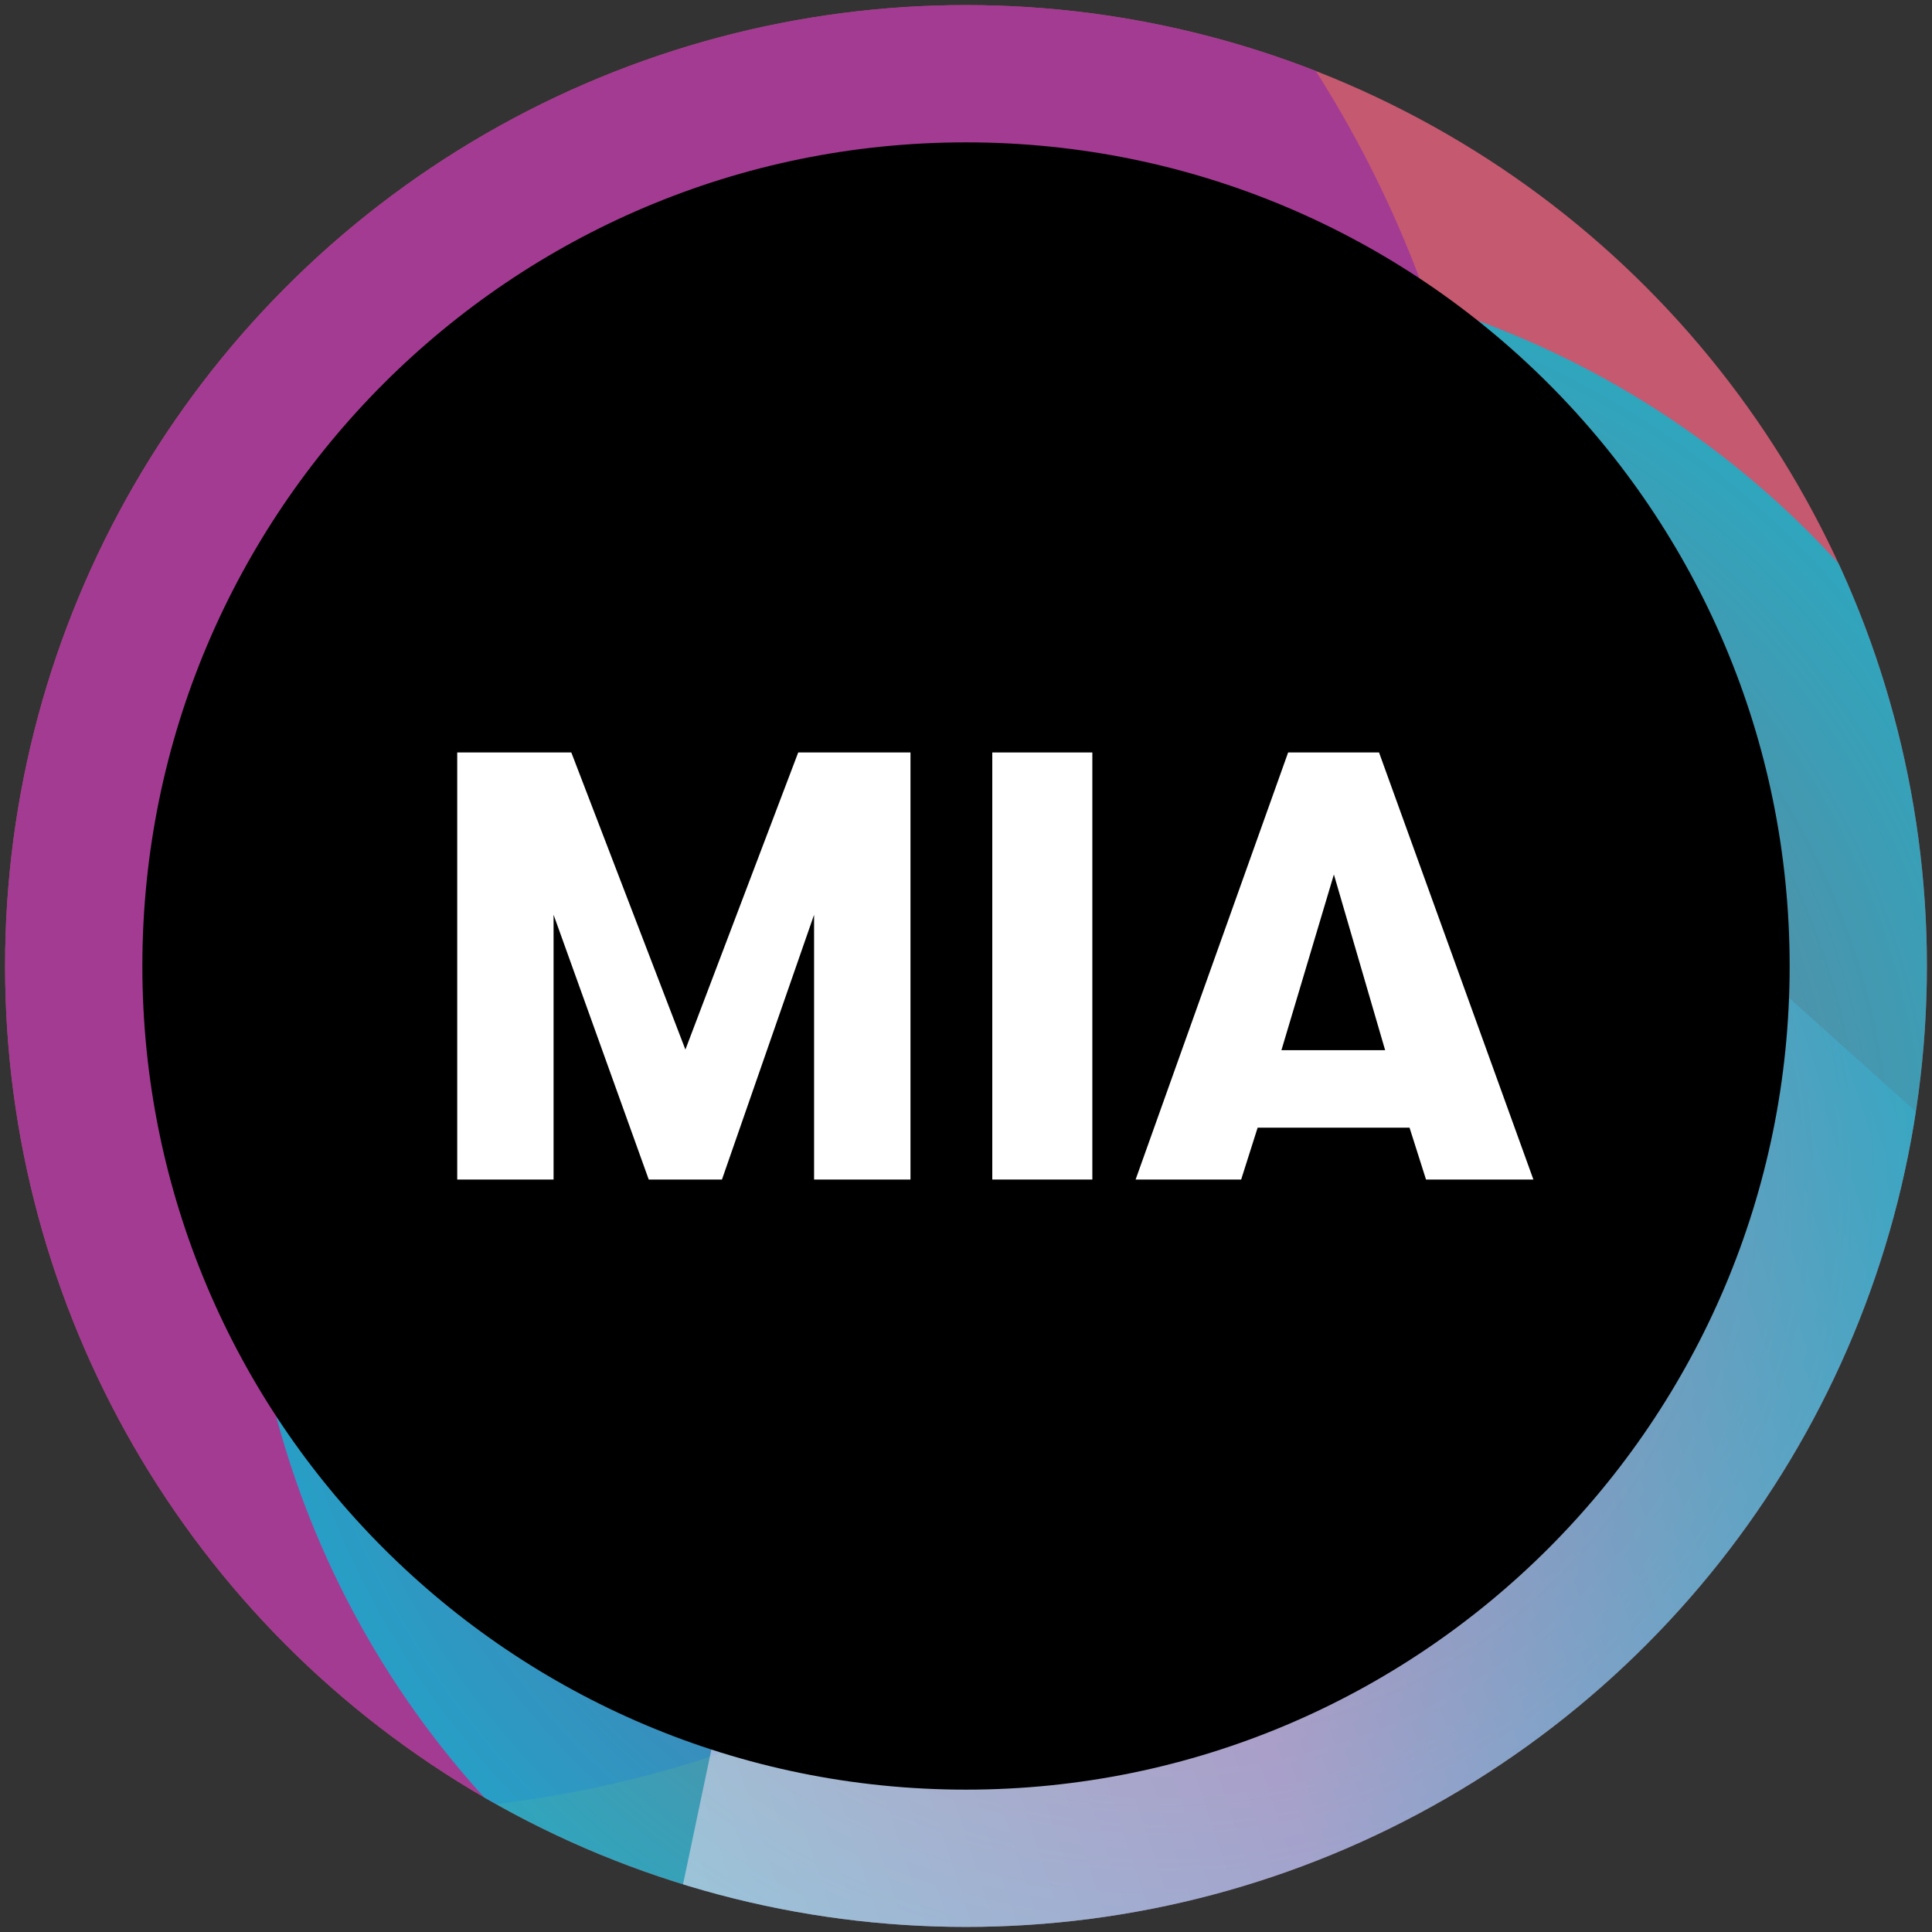
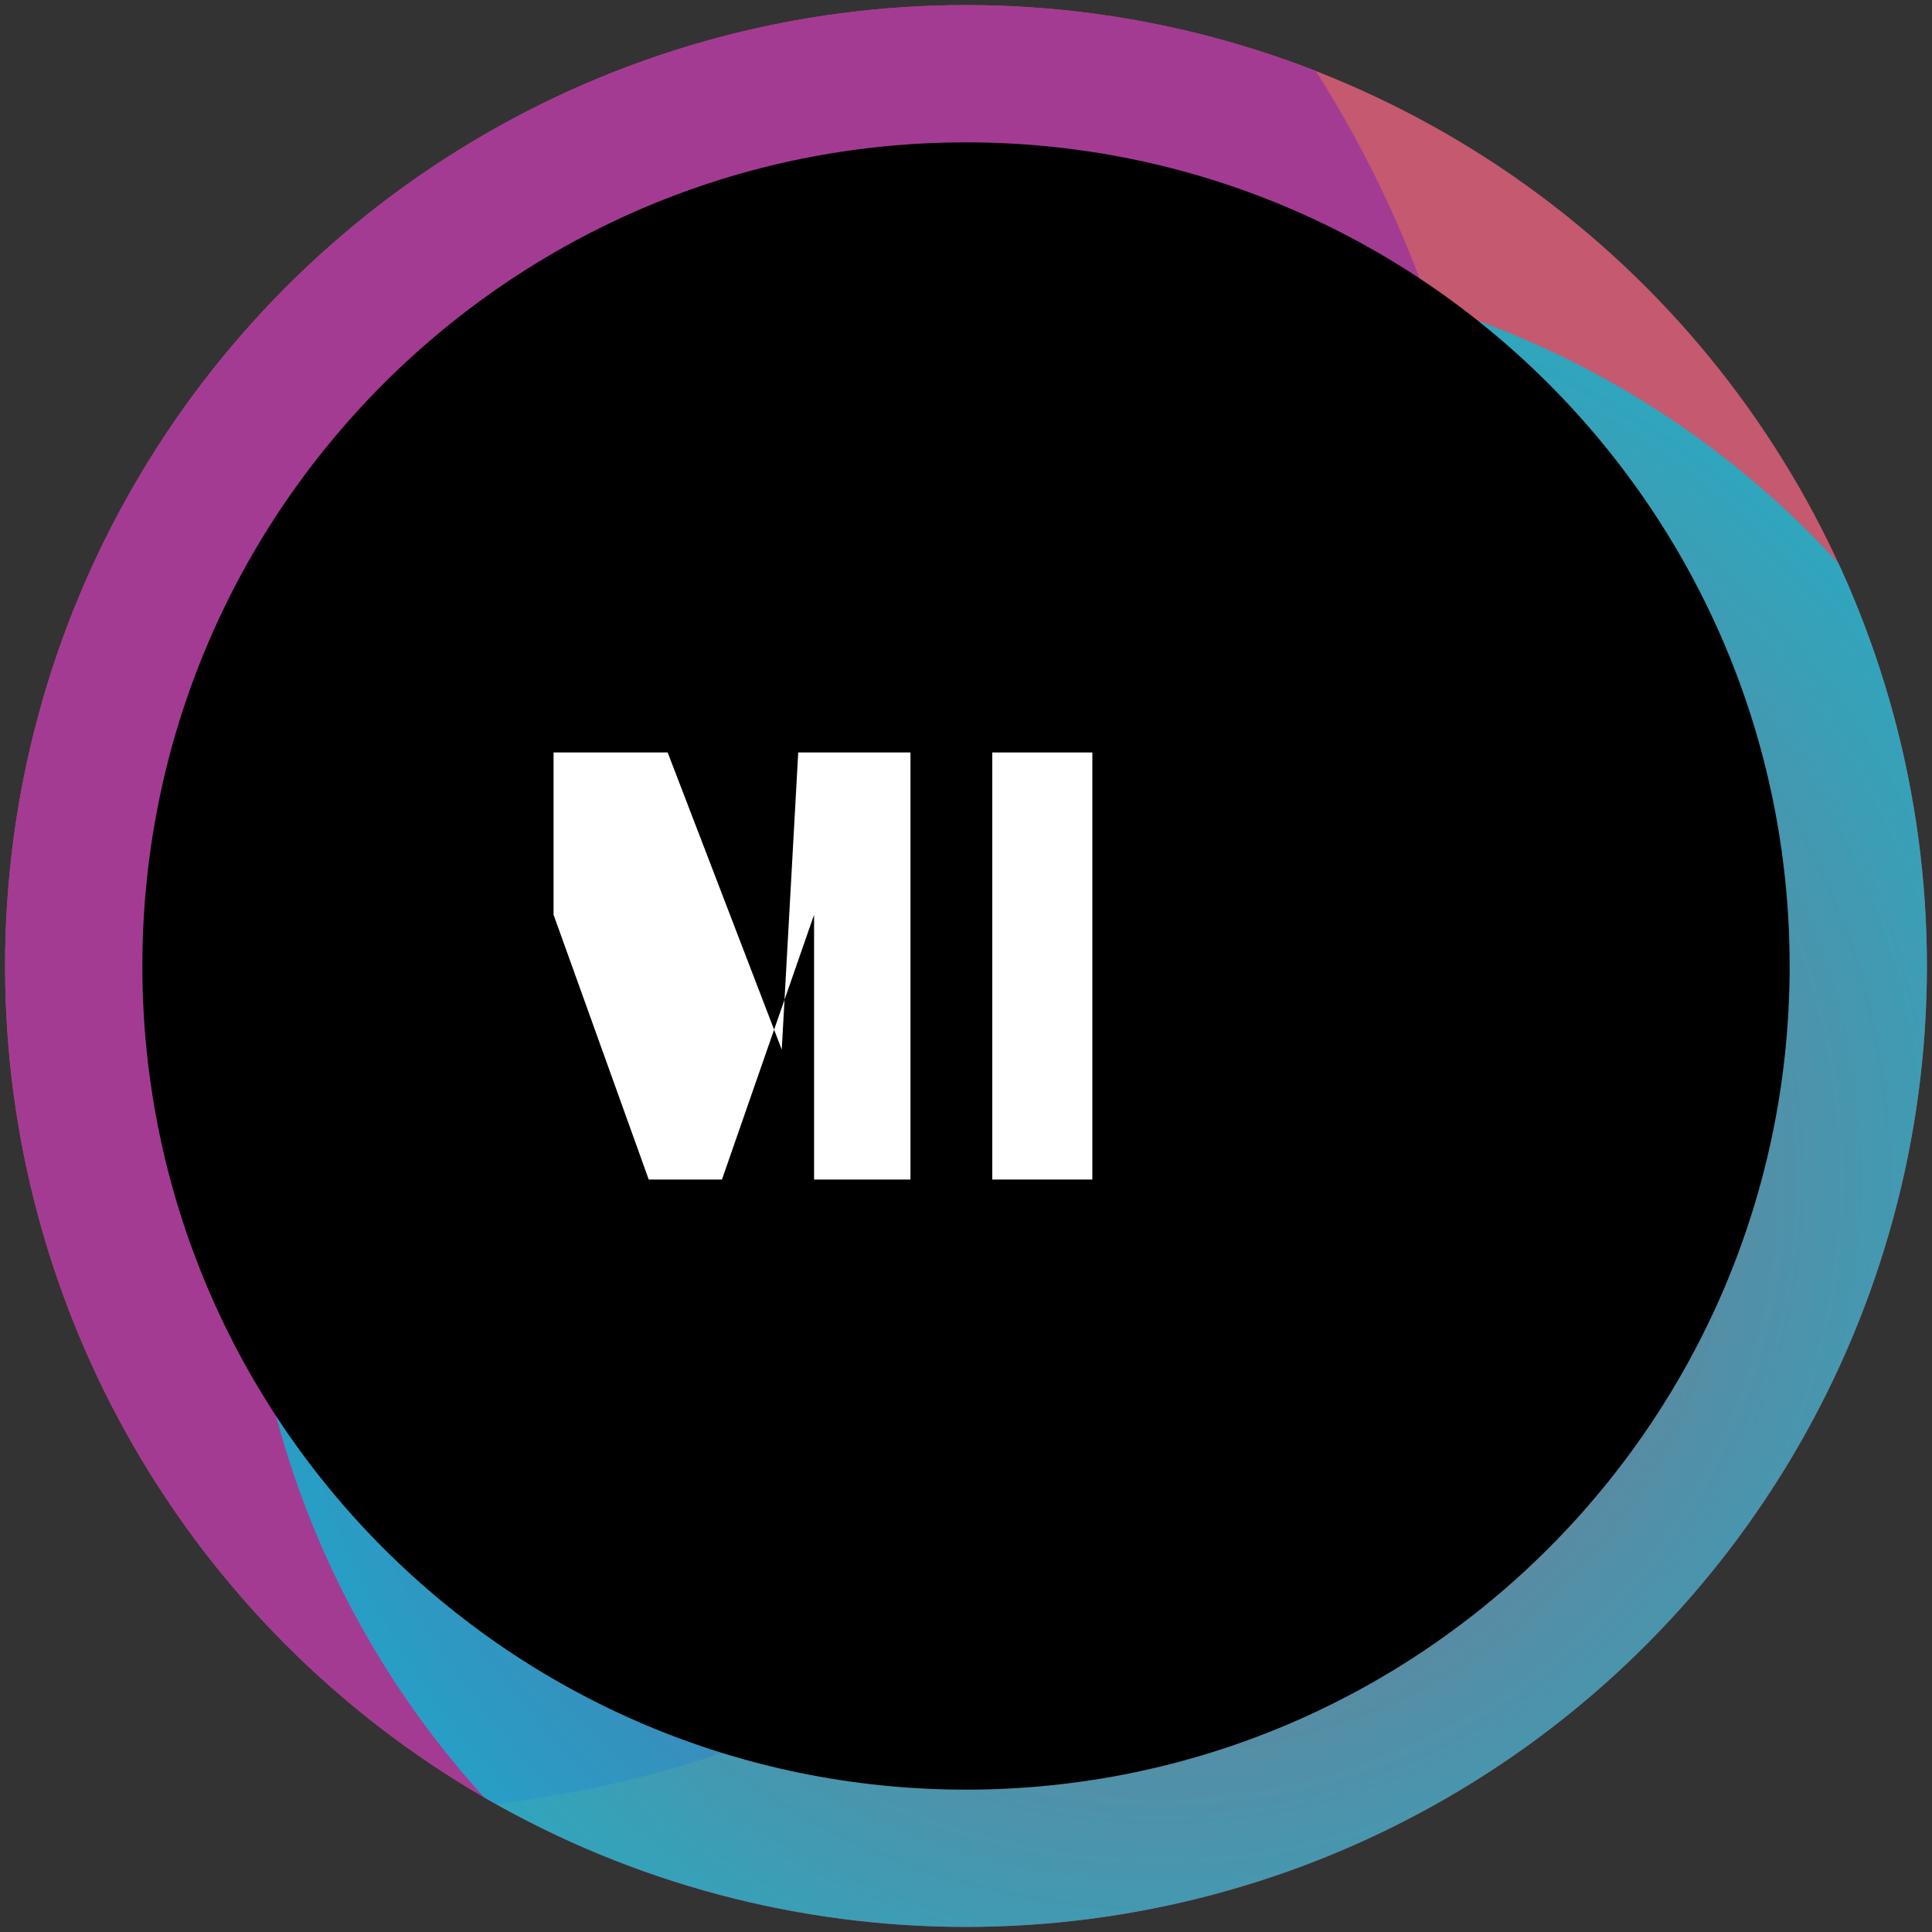
<svg xmlns="http://www.w3.org/2000/svg" xmlns:xlink="http://www.w3.org/1999/xlink" version="1.1" id="Layer_1" x="0px" y="0px" viewBox="0 0 380 380" style="enable-background:new 0 0 380 380;" xml:space="preserve">
  <rect x="0" y="0" width="380" height="380" fill="#333333" stroke="none" />
  <style type="text/css">
	.st0{opacity:0.8;clip-path:url(#SVGID_2_);fill:#E96380;enable-background:new    ;}
	.st1{opacity:0.8;clip-path:url(#SVGID_4_);}
	.st2{fill:#9C339C;}
	.st3{opacity:0.8;clip-path:url(#SVGID_6_);fill:url(#SVGID_7_);enable-background:new    ;}
	.st4{opacity:0.5;clip-path:url(#SVGID_9_);fill:url(#SVGID_10_);enable-background:new    ;}
	.st5{fill:#FFFFFF;}
</style>
  <g id="Layer_1_1_">
    <g>
      <g>
        <g>
          <g>
            <defs>
              <circle id="SVGID_1_" cx="190" cy="190" r="189" />
            </defs>
            <clipPath id="SVGID_2_">
              <use xlink:href="#SVGID_1_" style="overflow:visible;" />
            </clipPath>
            <rect x="-12.01" y="-31.79" class="st0" width="513.93" height="435.14" />
          </g>
          <g>
            <defs>
              <circle id="SVGID_3_" cx="190" cy="190" r="189" />
            </defs>
            <clipPath id="SVGID_4_">
              <use xlink:href="#SVGID_3_" style="overflow:visible;" />
            </clipPath>
            <g class="st1">
              <path class="st2" d="M70.53,356.47H-47.13V-89.49H70.53c123.15,0,222.98,99.83,222.98,222.98        C293.5,256.64,193.67,356.47,70.53,356.47" />
            </g>
          </g>
          <g>
            <defs>
              <circle id="SVGID_5_" cx="190" cy="190" r="189" />
            </defs>
            <clipPath id="SVGID_6_">
              <use xlink:href="#SVGID_5_" style="overflow:visible;" />
            </clipPath>
            <radialGradient id="SVGID_7_" cx="-749.167" cy="383.534" r="206.261" gradientTransform="matrix(0.874 0 0 -0.874 882.912 567.236)" gradientUnits="userSpaceOnUse">
              <stop offset="0" style="stop-color:#00B4CC;stop-opacity:0" />
              <stop offset="0.519" style="stop-color:#00B4CC;stop-opacity:0.65" />
              <stop offset="1" style="stop-color:#00BED6;stop-opacity:0.95" />
            </radialGradient>
            <circle class="st3" cx="228.44" cy="232.18" r="180.19" />
          </g>
          <g>
            <defs>
-               <circle id="SVGID_8_" cx="190" cy="190" r="189" />
-             </defs>
+               </defs>
            <clipPath id="SVGID_9_">
              <use xlink:href="#SVGID_8_" style="overflow:visible;" />
            </clipPath>
            <linearGradient id="SVGID_10_" gradientUnits="userSpaceOnUse" x1="-4728.033" y1="17193.129" x2="-4347.712" y2="17193.129" gradientTransform="matrix(0.95 -0.311 -0.311 -0.95 9882.359 15154.74)">
              <stop offset="0.029" style="stop-color:#FFFFFF" />
              <stop offset="0.476" style="stop-color:#FFAFEB" />
              <stop offset="1" style="stop-color:#00B4CC" />
            </linearGradient>
            <polygon class="st4" points="199.71,59.85 121.43,432.02 482.88,313.72      " />
          </g>
        </g>
        <g>
          <path d="M352,190c0,89.47-72.53,162-162,162S28,279.47,28,190S100.53,28,190,28S352,100.53,352,190" />
        </g>
      </g>
      <g>
        <g>
-           <path class="st5" d="M179.08,232h-18.96v-52.08L142,232h-14.4l-18.72-52.08V232H89.93v-84h22.44l22.44,58.44L157,148h22.08V232z      " />
+           <path class="st5" d="M179.08,232h-18.96v-52.08L142,232h-14.4l-18.72-52.08V232v-84h22.44l22.44,58.44L157,148h22.08V232z      " />
          <path class="st5" d="M195.17,148h19.68v84h-19.68L195.17,148L195.17,148z" />
-           <path class="st5" d="M280.48,232l-3.24-10.2h-29.88l-3.24,10.2h-20.76l30-84h17.88l30.36,84H280.48z M262.36,172l-10.32,34.56      h20.4L262.36,172z" />
        </g>
      </g>
    </g>
  </g>
  <g id="Layer_2_1_">
</g>
</svg>